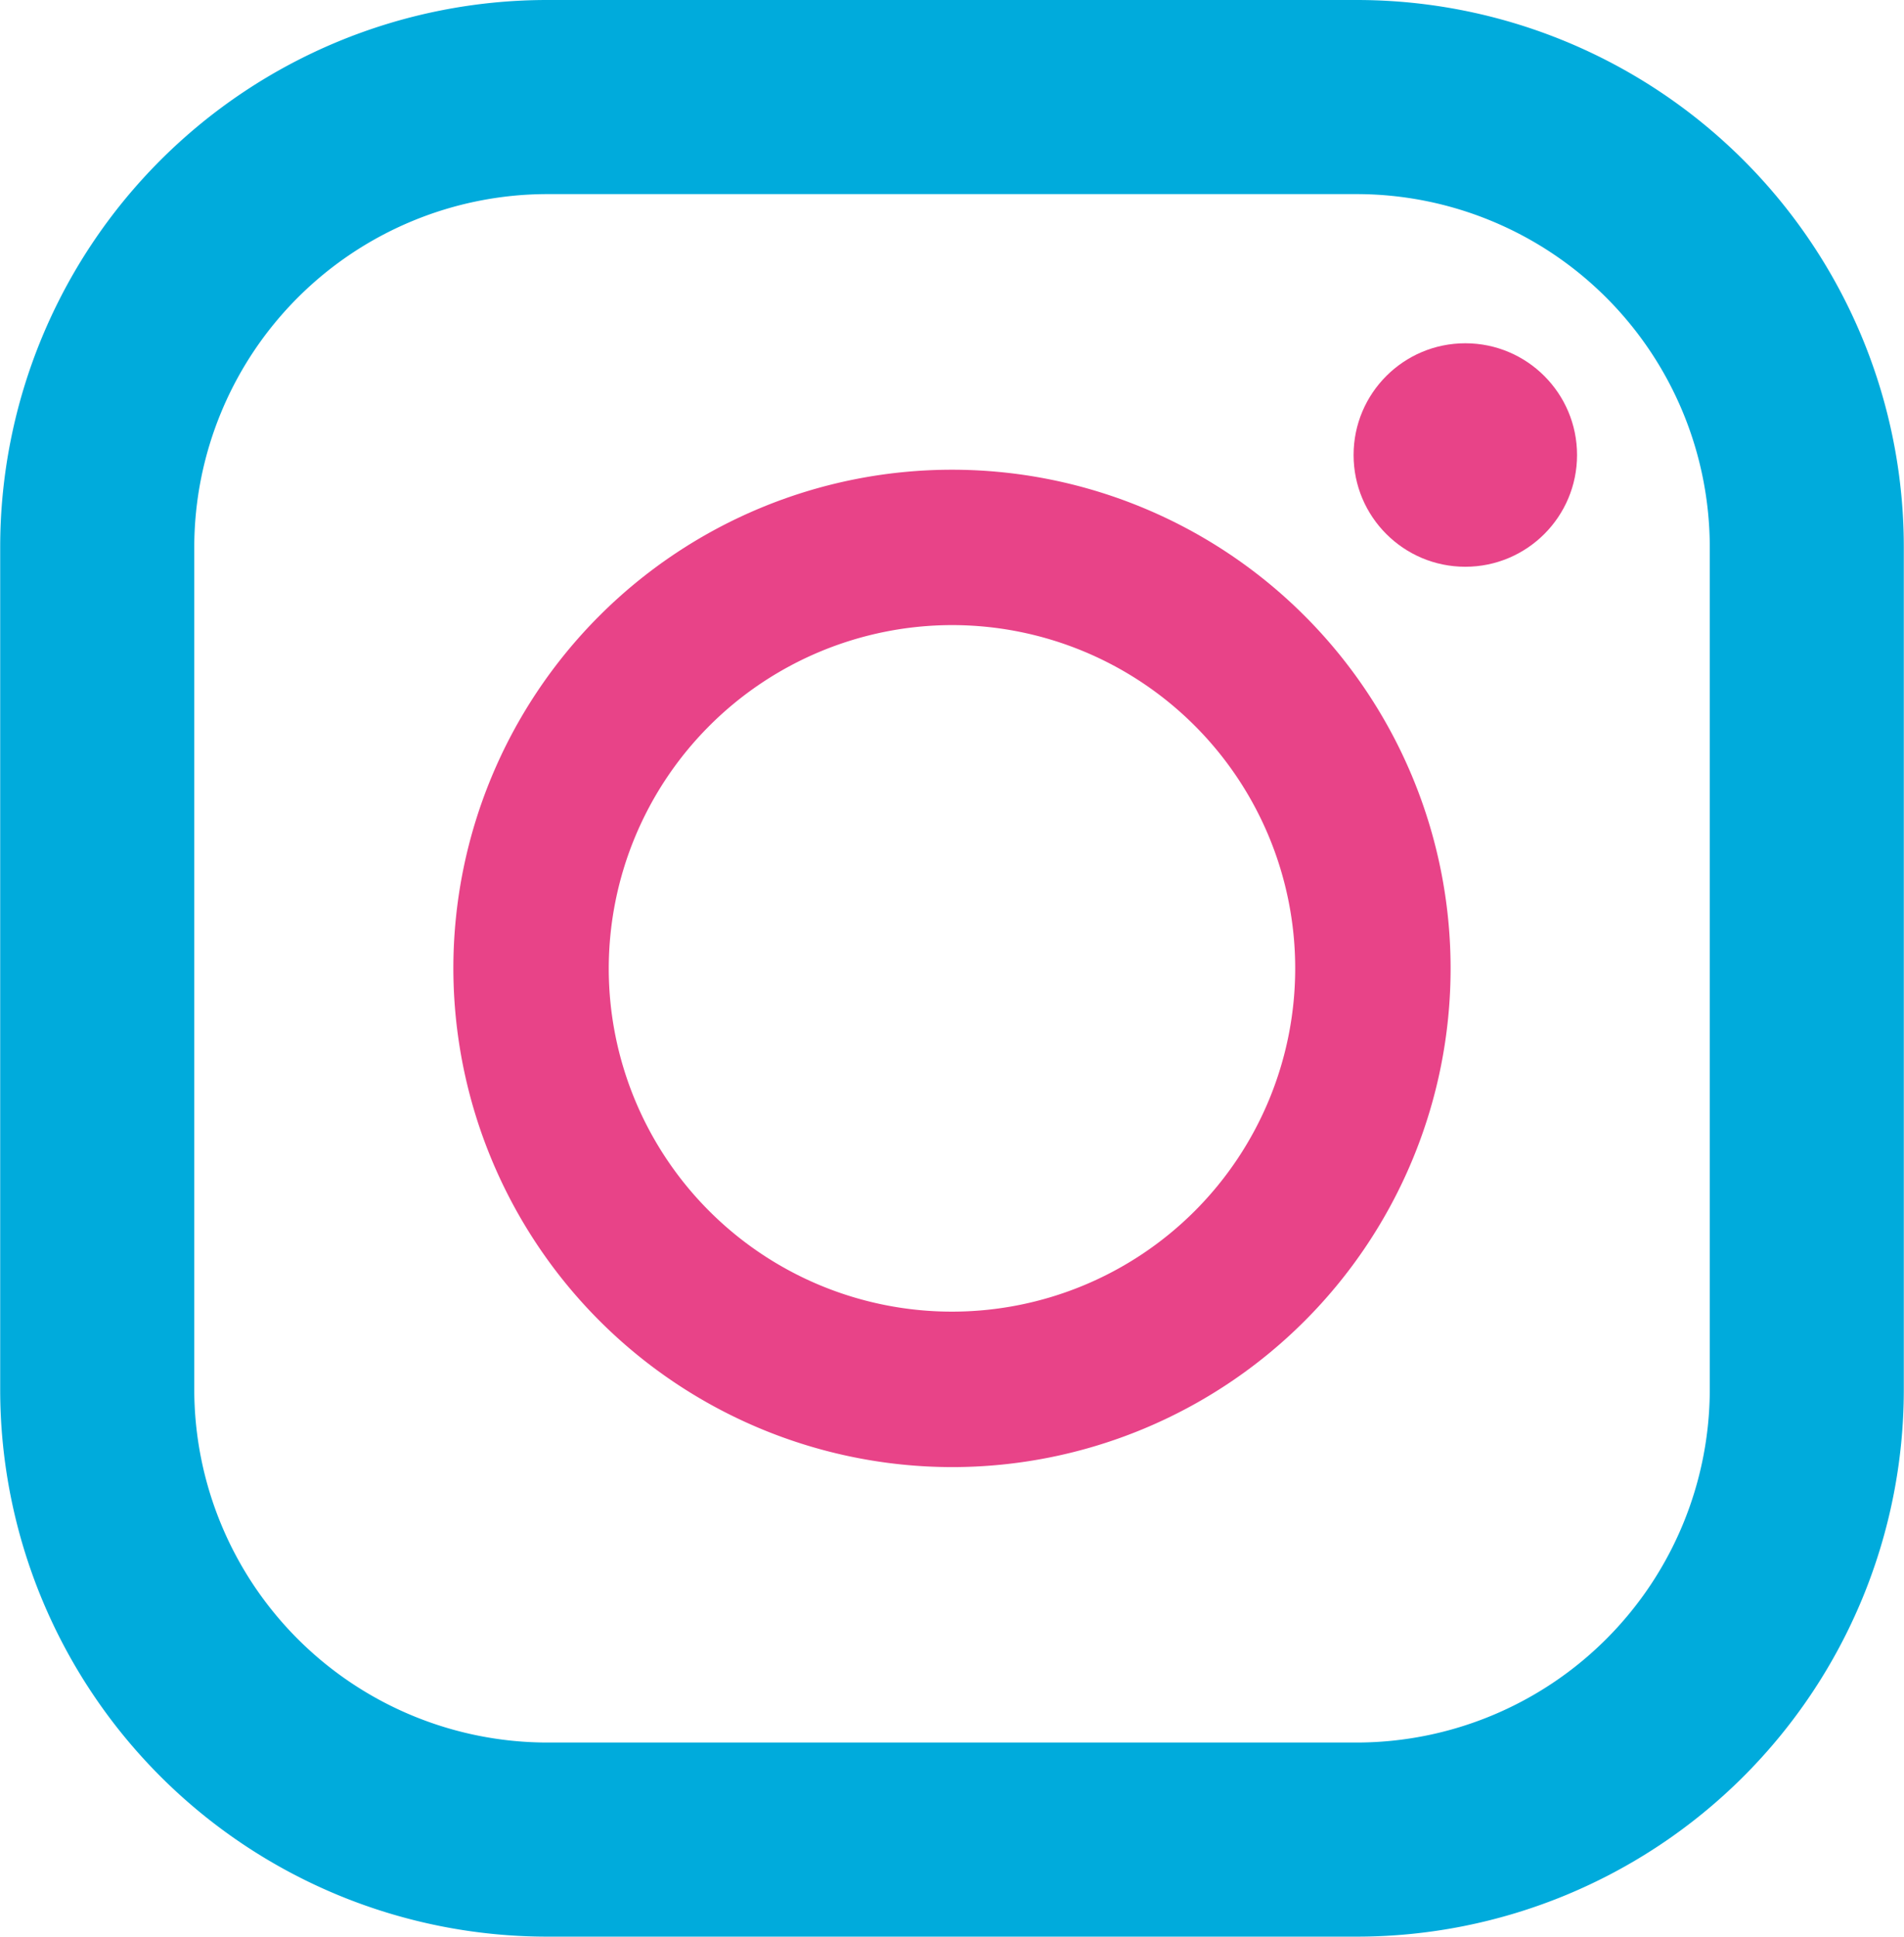
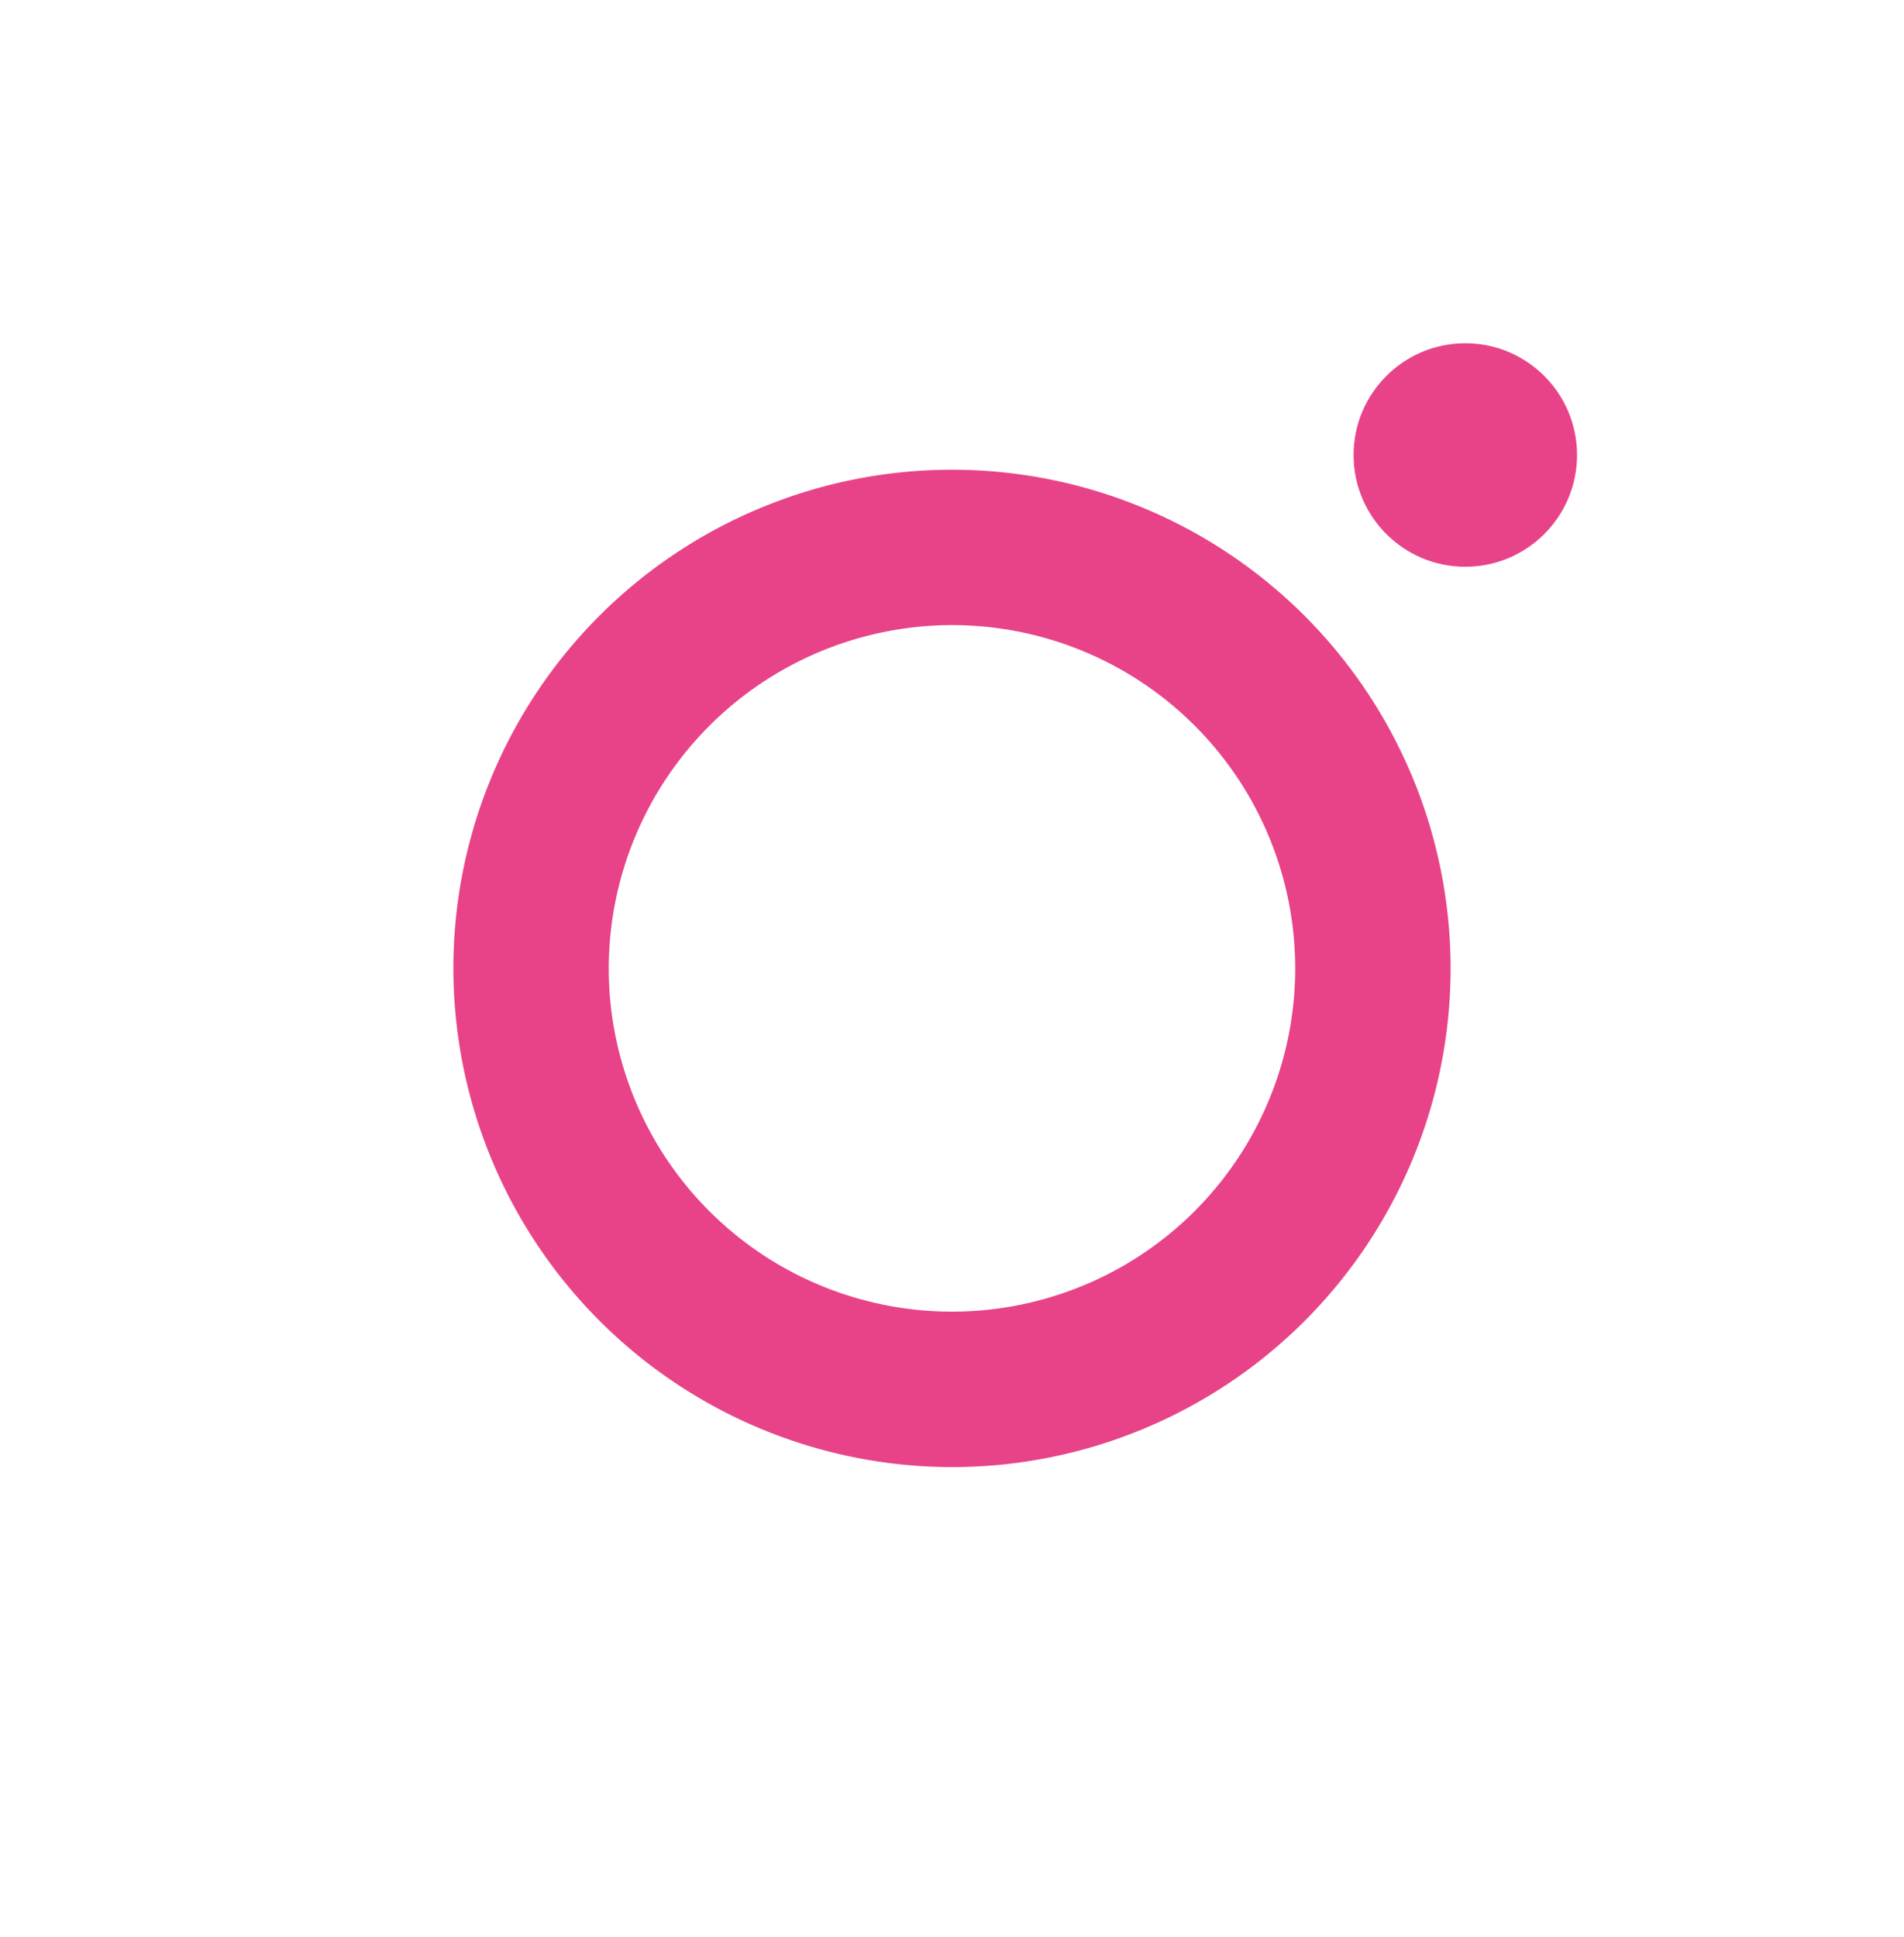
<svg xmlns="http://www.w3.org/2000/svg" width="39.331" height="40" viewBox="0 0 39.331 40">
  <g transform="translate(-890 -277)">
-     <path d="M32.308,0H15.585a11.3,11.3,0,0,0-11.3,11.3V28.7A11.3,11.3,0,0,0,15.585,40H32.308a11.3,11.3,0,0,0,11.3-11.3V11.3A11.3,11.3,0,0,0,32.308,0ZM8.294,11.3a7.3,7.3,0,0,1,7.291-7.291H32.308A7.3,7.3,0,0,1,39.6,11.3V28.7a7.3,7.3,0,0,1-7.291,7.291H15.585A7.3,7.3,0,0,1,8.294,28.7Z" transform="translate(885.719 277)" fill="#00abdc" />
    <path d="M134.45,144.747a10.3,10.3,0,1,0-10.3-10.3A10.313,10.313,0,0,0,134.45,144.747Zm0-17.391a7.09,7.09,0,1,1-7.09,7.09A7.1,7.1,0,0,1,134.45,127.356Z" transform="translate(775.215 162.555)" fill="#e84388" />
    <ellipse cx="2.308" cy="2.308" rx="2.308" ry="2.308" transform="translate(917.961 284.09)" fill="#e84388" />
  </g>
</svg>